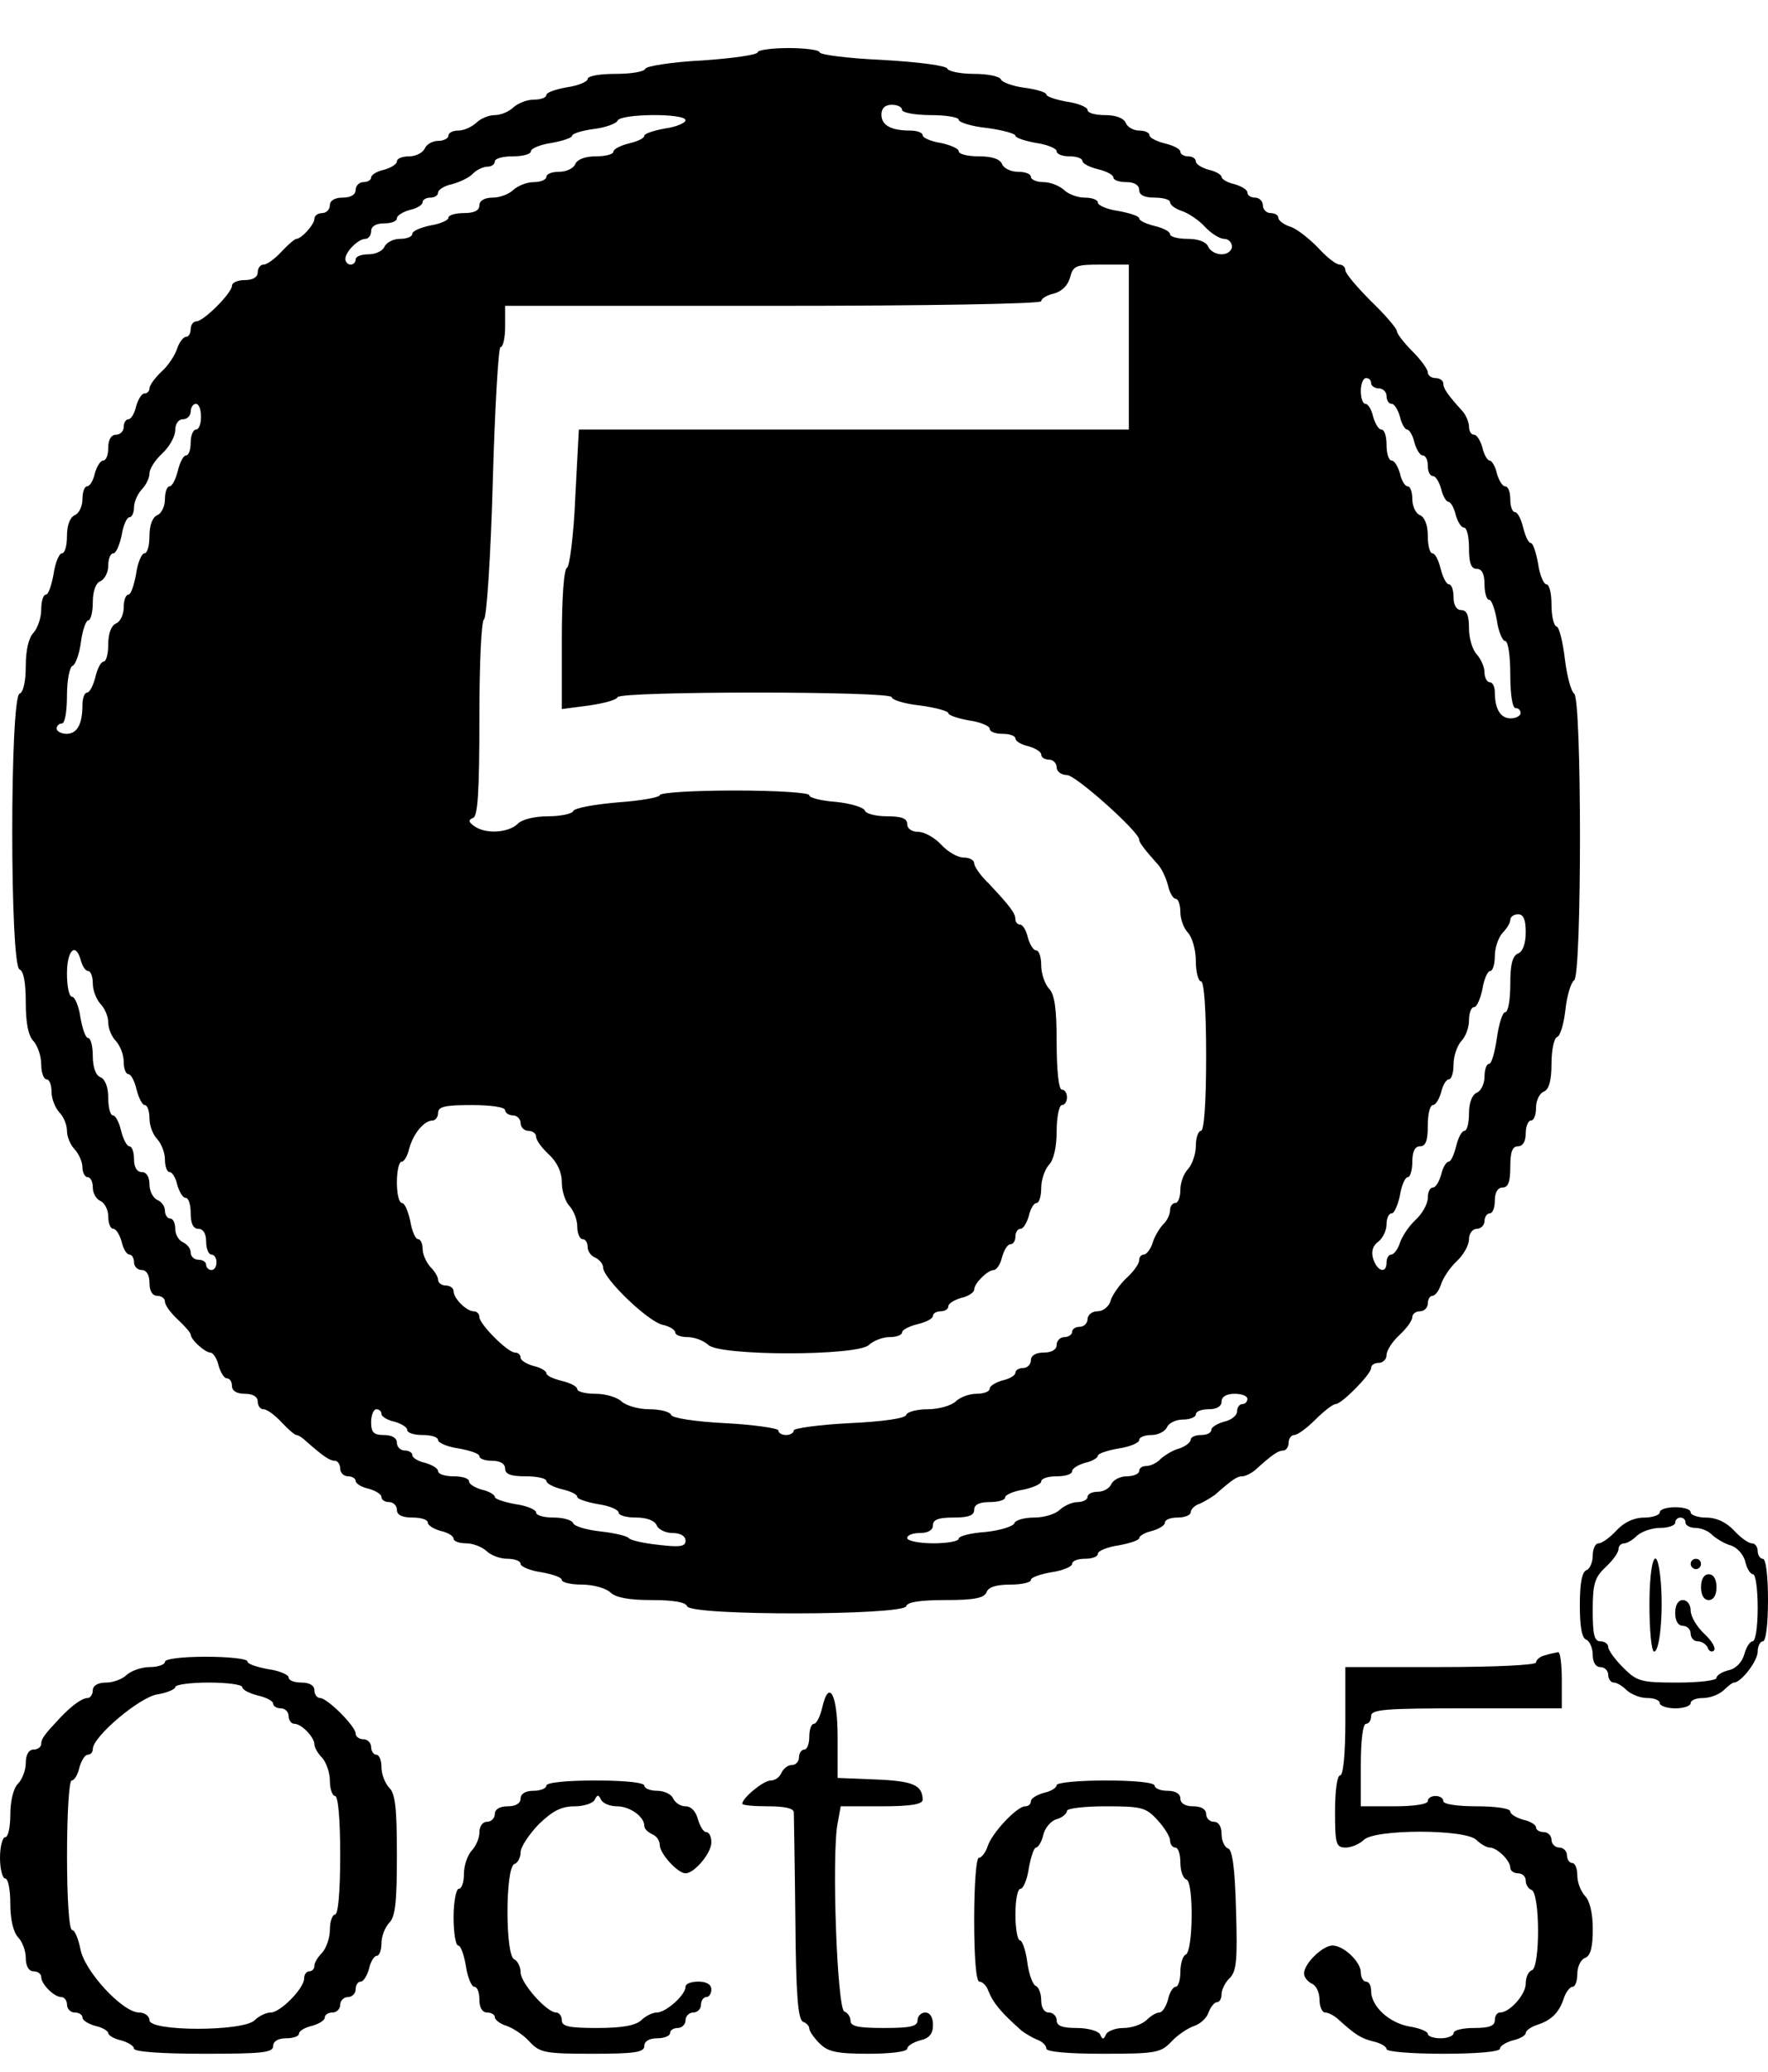
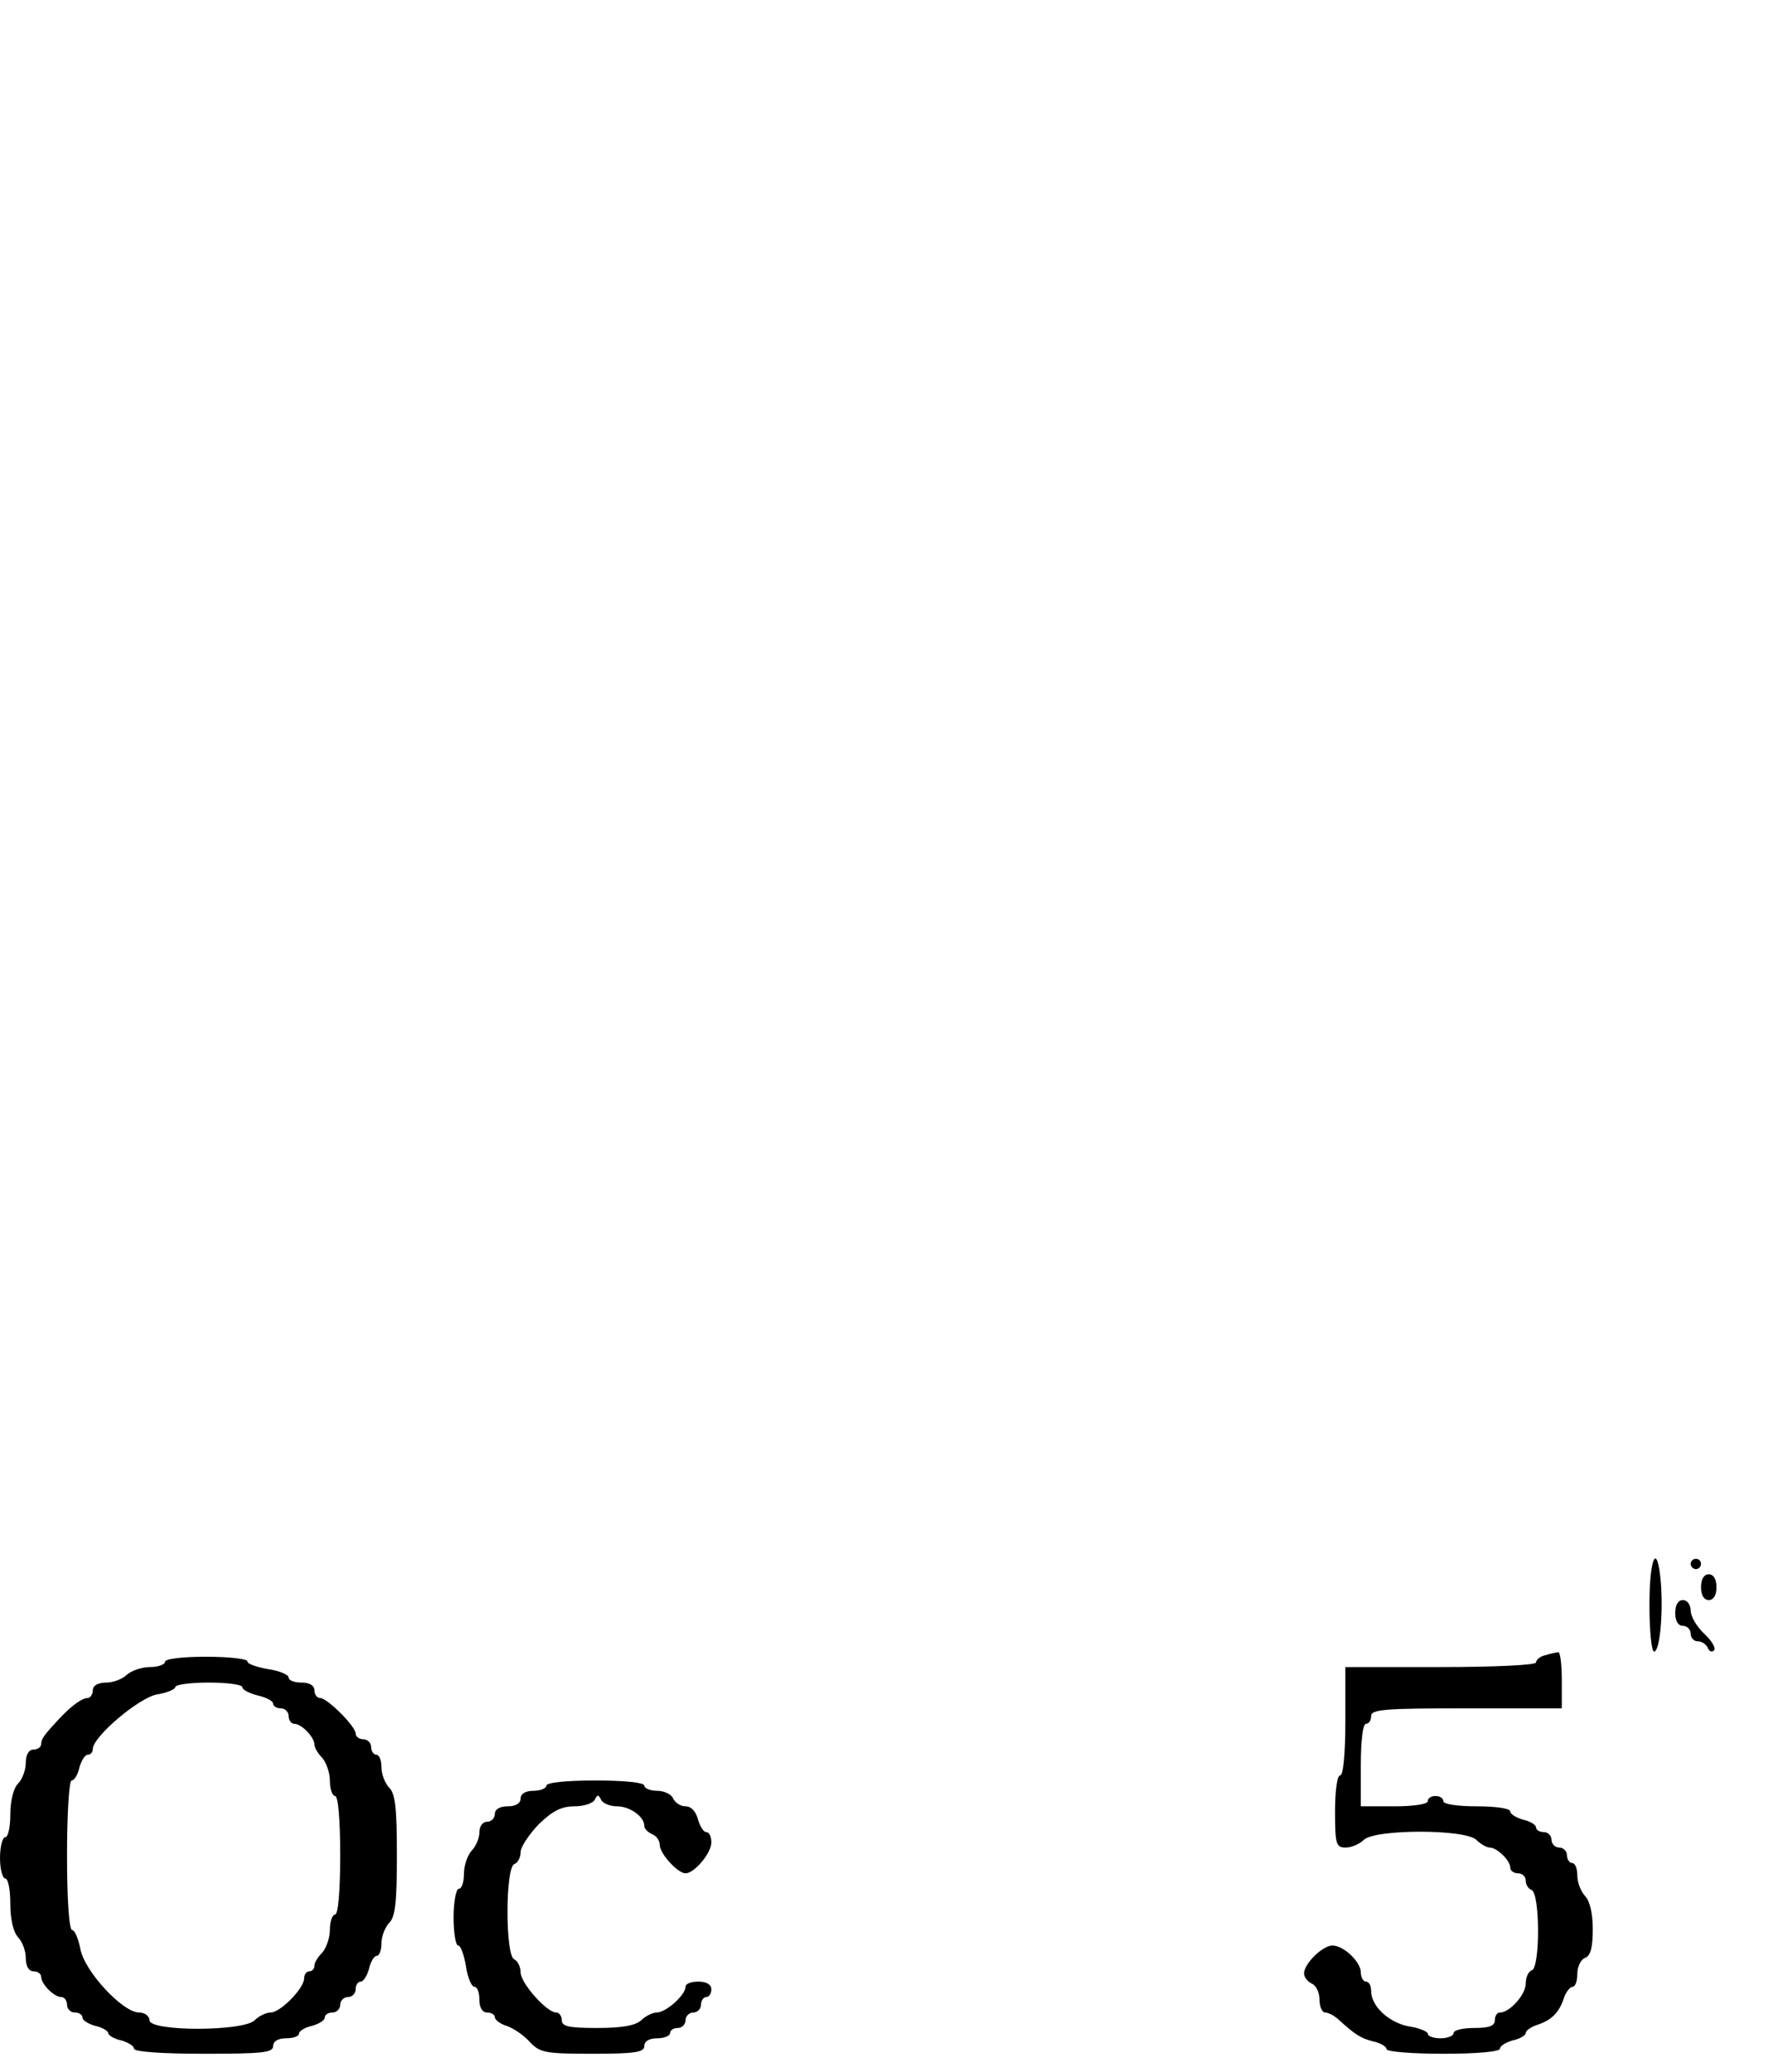
<svg xmlns="http://www.w3.org/2000/svg" width="35" height="41" viewBox="0 0 35 41" fill="none">
-   <path d="M15 1.033C15 1.084 14.51 1.155 13.908 1.196C13.296 1.227 12.796 1.309 12.775 1.36C12.755 1.421 12.49 1.462 12.184 1.462C11.877 1.462 11.633 1.502 11.633 1.564C11.633 1.615 11.449 1.696 11.224 1.727C11 1.768 10.816 1.829 10.816 1.88C10.816 1.931 10.704 1.972 10.571 1.972C10.428 1.972 10.255 2.043 10.163 2.125C10.082 2.206 9.918 2.278 9.796 2.278C9.673 2.278 9.51 2.349 9.428 2.431C9.337 2.513 9.184 2.584 9.071 2.584C8.969 2.584 8.877 2.625 8.877 2.686C8.877 2.737 8.786 2.788 8.673 2.788C8.561 2.788 8.439 2.86 8.408 2.941C8.367 3.023 8.235 3.094 8.102 3.094C7.969 3.094 7.857 3.135 7.857 3.196C7.857 3.247 7.745 3.319 7.602 3.36C7.459 3.39 7.347 3.462 7.347 3.513C7.347 3.564 7.275 3.604 7.194 3.604C7.112 3.604 7.041 3.676 7.041 3.757C7.041 3.849 6.949 3.911 6.786 3.911C6.622 3.911 6.53 3.972 6.53 4.064C6.53 4.145 6.459 4.217 6.377 4.217C6.296 4.217 6.224 4.268 6.224 4.329C6.224 4.441 5.969 4.727 5.867 4.727C5.837 4.727 5.704 4.839 5.571 4.982C5.439 5.125 5.286 5.237 5.214 5.237C5.153 5.237 5.102 5.309 5.102 5.39C5.102 5.482 5.01 5.543 4.847 5.543C4.704 5.543 4.592 5.594 4.592 5.655C4.592 5.798 4.03 6.36 3.888 6.36C3.826 6.36 3.775 6.431 3.775 6.513C3.775 6.594 3.735 6.666 3.684 6.666C3.632 6.666 3.551 6.768 3.51 6.89C3.469 7.023 3.337 7.227 3.204 7.349C3.071 7.472 2.959 7.625 2.959 7.686C2.959 7.737 2.918 7.788 2.857 7.788C2.806 7.788 2.735 7.9 2.694 8.043C2.663 8.186 2.592 8.298 2.541 8.298C2.49 8.298 2.449 8.37 2.449 8.451C2.449 8.533 2.377 8.604 2.296 8.604C2.204 8.604 2.143 8.696 2.143 8.86C2.143 9.002 2.102 9.115 2.041 9.115C1.99 9.115 1.918 9.227 1.877 9.37C1.847 9.513 1.775 9.625 1.724 9.625C1.673 9.625 1.632 9.737 1.632 9.88C1.632 10.023 1.561 10.166 1.479 10.196C1.388 10.237 1.326 10.39 1.326 10.604C1.326 10.798 1.286 10.951 1.224 10.951C1.173 10.951 1.092 11.135 1.061 11.36C1.02 11.584 0.959 11.768 0.908 11.768C0.857 11.768 0.816 11.9 0.816 12.064C0.816 12.227 0.745 12.431 0.663 12.523C0.571 12.615 0.51 12.86 0.51 13.176C0.51 13.492 0.459 13.707 0.388 13.727C0.194 13.798 0.194 19.125 0.388 19.186C0.469 19.217 0.51 19.451 0.51 19.849C0.51 20.247 0.561 20.502 0.663 20.604C0.745 20.696 0.816 20.9 0.816 21.064C0.816 21.227 0.867 21.36 0.918 21.36C0.979 21.36 1.02 21.472 1.02 21.604C1.02 21.747 1.092 21.921 1.173 22.013C1.255 22.094 1.326 22.258 1.326 22.38C1.326 22.502 1.398 22.666 1.479 22.747C1.561 22.839 1.632 22.992 1.632 23.104C1.632 23.206 1.684 23.298 1.735 23.298C1.796 23.298 1.837 23.39 1.837 23.502C1.837 23.615 1.908 23.737 1.99 23.768C2.071 23.808 2.143 23.941 2.143 24.074C2.143 24.206 2.184 24.319 2.245 24.319C2.296 24.319 2.367 24.431 2.408 24.574C2.439 24.717 2.51 24.829 2.561 24.829C2.612 24.829 2.653 24.9 2.653 24.982C2.653 25.064 2.724 25.135 2.806 25.135C2.898 25.135 2.959 25.227 2.959 25.39C2.959 25.553 3.02 25.645 3.112 25.645C3.194 25.645 3.265 25.696 3.265 25.758C3.265 25.829 3.377 25.982 3.52 26.115C3.663 26.247 3.775 26.38 3.775 26.41C3.775 26.513 4.061 26.768 4.163 26.768C4.214 26.768 4.296 26.88 4.326 27.023C4.367 27.166 4.439 27.278 4.49 27.278C4.551 27.278 4.592 27.349 4.592 27.431C4.592 27.523 4.684 27.584 4.847 27.584C5.01 27.584 5.102 27.645 5.102 27.737C5.102 27.819 5.153 27.89 5.214 27.89C5.286 27.89 5.439 28.002 5.571 28.145C5.704 28.288 5.837 28.4 5.867 28.4C5.908 28.4 6 28.462 6.071 28.533C6.408 28.829 6.53 28.91 6.632 28.91C6.684 28.91 6.735 28.982 6.735 29.064C6.735 29.145 6.806 29.217 6.888 29.217C6.969 29.217 7.041 29.258 7.041 29.308C7.041 29.36 7.153 29.431 7.296 29.462C7.439 29.502 7.551 29.574 7.551 29.625C7.551 29.686 7.622 29.727 7.704 29.727C7.786 29.727 7.857 29.798 7.857 29.88C7.857 29.982 7.959 30.033 8.163 30.033C8.337 30.033 8.469 30.074 8.469 30.135C8.469 30.186 8.581 30.258 8.724 30.298C8.867 30.329 8.979 30.4 8.979 30.451C8.979 30.502 9.092 30.543 9.224 30.543C9.367 30.543 9.541 30.615 9.632 30.696C9.714 30.778 9.898 30.849 10.041 30.849C10.184 30.849 10.306 30.89 10.306 30.951C10.306 31.002 10.49 31.084 10.714 31.115C10.939 31.155 11.122 31.217 11.122 31.268C11.122 31.319 11.306 31.36 11.52 31.36C11.745 31.36 11.99 31.431 12.082 31.513C12.184 31.615 12.439 31.666 12.888 31.666C13.326 31.666 13.571 31.706 13.602 31.788C13.663 31.982 17.877 31.972 17.939 31.788C17.959 31.706 18.214 31.666 18.724 31.666C19.296 31.666 19.479 31.625 19.53 31.513C19.561 31.41 19.724 31.36 20 31.36C20.224 31.36 20.408 31.319 20.408 31.268C20.408 31.217 20.592 31.155 20.816 31.115C21.041 31.084 21.224 31.002 21.224 30.951C21.224 30.89 21.337 30.849 21.479 30.849C21.622 30.849 21.735 30.808 21.735 30.747C21.735 30.696 21.918 30.615 22.143 30.584C22.367 30.543 22.551 30.482 22.551 30.441C22.551 30.4 22.663 30.329 22.806 30.298C22.949 30.258 23.061 30.186 23.061 30.135C23.061 30.074 23.173 30.033 23.316 30.033C23.459 30.033 23.571 29.982 23.571 29.931C23.571 29.87 23.653 29.788 23.755 29.758C23.847 29.717 23.979 29.635 24.051 29.584C24.398 29.278 24.49 29.217 24.592 29.217C24.653 29.217 24.775 29.155 24.847 29.094C25.183 28.788 25.306 28.706 25.408 28.706C25.459 28.706 25.51 28.635 25.51 28.553C25.51 28.472 25.561 28.4 25.622 28.4C25.683 28.4 25.867 28.268 26.041 28.094C26.204 27.931 26.388 27.788 26.439 27.788C26.561 27.788 27.143 27.196 27.143 27.074C27.143 27.013 27.214 26.972 27.296 26.972C27.377 26.972 27.449 26.9 27.449 26.819C27.449 26.727 27.561 26.553 27.704 26.421C27.847 26.288 27.959 26.135 27.959 26.064C27.959 26.002 28.03 25.951 28.112 25.951C28.194 25.951 28.265 25.88 28.265 25.798C28.265 25.717 28.306 25.645 28.357 25.645C28.408 25.645 28.49 25.543 28.53 25.41C28.571 25.288 28.704 25.084 28.837 24.962C28.969 24.839 29.081 24.645 29.081 24.523C29.081 24.41 29.153 24.319 29.235 24.319C29.316 24.319 29.388 24.247 29.388 24.166C29.388 24.084 29.439 24.013 29.49 24.013C29.551 24.013 29.592 23.9 29.592 23.758C29.592 23.594 29.653 23.502 29.745 23.502C29.857 23.502 29.898 23.39 29.898 23.094C29.898 22.798 29.939 22.686 30.051 22.686C30.143 22.686 30.204 22.594 30.204 22.431C30.204 22.288 30.255 22.176 30.306 22.176C30.367 22.176 30.408 22.064 30.408 21.921C30.408 21.778 30.479 21.635 30.561 21.604C30.663 21.564 30.714 21.39 30.714 21.053C30.714 20.778 30.765 20.543 30.826 20.523C30.888 20.502 30.959 20.258 30.99 19.982C31.02 19.696 31.102 19.441 31.163 19.4C31.316 19.298 31.316 13.829 31.163 13.727C31.102 13.686 31.02 13.38 30.979 13.043C30.939 12.707 30.867 12.411 30.816 12.4C30.755 12.38 30.714 12.186 30.714 11.962C30.714 11.747 30.673 11.564 30.612 11.564C30.561 11.564 30.479 11.38 30.449 11.155C30.408 10.931 30.347 10.747 30.306 10.747C30.255 10.747 30.194 10.604 30.153 10.441C30.112 10.268 30.041 10.135 29.99 10.135C29.939 10.135 29.898 10.023 29.898 9.88C29.898 9.737 29.857 9.625 29.796 9.625C29.745 9.625 29.673 9.513 29.633 9.37C29.602 9.227 29.53 9.115 29.49 9.115C29.449 9.115 29.377 9.002 29.347 8.86C29.306 8.717 29.235 8.604 29.183 8.604C29.122 8.604 29.081 8.533 29.081 8.441C29.081 8.36 29.02 8.217 28.959 8.145C28.653 7.809 28.571 7.686 28.571 7.584C28.571 7.533 28.5 7.482 28.418 7.482C28.337 7.482 28.265 7.431 28.265 7.37C28.265 7.309 28.133 7.125 27.959 6.951C27.796 6.788 27.653 6.604 27.653 6.553C27.653 6.502 27.428 6.237 27.143 5.962C26.867 5.686 26.633 5.411 26.633 5.349C26.633 5.288 26.581 5.237 26.52 5.237C26.449 5.237 26.255 5.084 26.081 4.89C25.898 4.706 25.653 4.513 25.53 4.482C25.408 4.441 25.306 4.36 25.306 4.309C25.306 4.257 25.235 4.217 25.153 4.217C25.071 4.217 25 4.145 25 4.064C25 3.982 24.928 3.911 24.847 3.911C24.765 3.911 24.694 3.87 24.694 3.809C24.694 3.757 24.581 3.686 24.439 3.645C24.296 3.615 24.183 3.543 24.183 3.502C24.183 3.462 24.071 3.39 23.928 3.36C23.785 3.319 23.673 3.247 23.673 3.196C23.673 3.135 23.602 3.094 23.52 3.094C23.439 3.094 23.367 3.053 23.367 3.002C23.367 2.951 23.235 2.88 23.061 2.839C22.898 2.798 22.755 2.727 22.755 2.676C22.755 2.625 22.663 2.584 22.551 2.584C22.439 2.584 22.316 2.513 22.285 2.431C22.245 2.339 22.092 2.278 21.877 2.278C21.683 2.278 21.53 2.237 21.53 2.176C21.53 2.125 21.347 2.043 21.122 2.013C20.898 1.972 20.714 1.911 20.714 1.87C20.714 1.829 20.52 1.768 20.285 1.737C20.041 1.706 19.837 1.625 19.816 1.574C19.796 1.513 19.561 1.462 19.285 1.462C19.01 1.462 18.775 1.411 18.755 1.36C18.735 1.298 18.183 1.227 17.469 1.186C16.785 1.155 16.224 1.084 16.224 1.033C16.224 0.992 15.949 0.951 15.612 0.951C15.275 0.951 15 0.992 15 1.033ZM17.857 2.176C17.857 2.227 18.112 2.278 18.418 2.278C18.724 2.278 18.979 2.319 18.979 2.37C18.979 2.421 19.235 2.502 19.541 2.533C19.847 2.574 20.102 2.645 20.102 2.686C20.102 2.727 20.285 2.788 20.51 2.829C20.735 2.86 20.918 2.941 20.918 2.992C20.918 3.053 21.03 3.094 21.173 3.094C21.316 3.094 21.428 3.135 21.428 3.186C21.428 3.237 21.571 3.309 21.735 3.349C21.908 3.39 22.041 3.462 22.041 3.513C22.041 3.564 22.153 3.604 22.296 3.604C22.459 3.604 22.551 3.666 22.551 3.757C22.551 3.86 22.653 3.911 22.857 3.911C23.03 3.911 23.163 3.951 23.163 4.002C23.163 4.053 23.265 4.135 23.398 4.176C23.52 4.217 23.724 4.349 23.847 4.482C23.969 4.615 24.143 4.727 24.235 4.727C24.316 4.727 24.388 4.798 24.388 4.88C24.388 4.962 24.296 5.033 24.183 5.033C24.071 5.033 23.949 4.962 23.918 4.88C23.877 4.788 23.724 4.727 23.51 4.727C23.316 4.727 23.163 4.686 23.163 4.635C23.163 4.584 23.03 4.513 22.857 4.472C22.694 4.431 22.551 4.37 22.551 4.319C22.551 4.278 22.367 4.217 22.143 4.176C21.918 4.145 21.735 4.064 21.735 4.013C21.735 3.951 21.612 3.911 21.469 3.911C21.326 3.911 21.143 3.839 21.061 3.757C20.969 3.676 20.796 3.604 20.653 3.604C20.52 3.604 20.408 3.553 20.408 3.502C20.408 3.441 20.296 3.4 20.153 3.4C20.01 3.4 19.867 3.329 19.837 3.247C19.796 3.145 19.633 3.094 19.377 3.094C19.163 3.094 18.979 3.053 18.979 2.992C18.979 2.941 18.816 2.87 18.622 2.829C18.428 2.798 18.265 2.727 18.265 2.676C18.265 2.625 18.153 2.584 18.02 2.584C17.643 2.584 17.449 2.482 17.449 2.268C17.449 2.145 17.52 2.074 17.653 2.074C17.765 2.074 17.857 2.115 17.857 2.176ZM13.571 2.38C13.571 2.431 13.388 2.513 13.163 2.543C12.939 2.584 12.755 2.645 12.755 2.686C12.755 2.737 12.622 2.798 12.449 2.839C12.286 2.88 12.143 2.951 12.143 3.002C12.143 3.053 11.99 3.094 11.796 3.094C11.582 3.094 11.428 3.155 11.388 3.247C11.357 3.329 11.214 3.4 11.071 3.4C10.928 3.4 10.816 3.441 10.816 3.502C10.816 3.553 10.704 3.604 10.571 3.604C10.428 3.604 10.255 3.676 10.163 3.757C10.082 3.839 9.898 3.911 9.755 3.911C9.592 3.911 9.49 3.972 9.49 4.064C9.49 4.166 9.388 4.217 9.184 4.217C9.02 4.217 8.877 4.257 8.877 4.309C8.877 4.36 8.714 4.431 8.52 4.462C8.326 4.502 8.163 4.574 8.163 4.625C8.163 4.686 8.051 4.727 7.918 4.727C7.786 4.727 7.653 4.798 7.612 4.88C7.581 4.962 7.439 5.033 7.296 5.033C7.153 5.033 7.041 5.074 7.041 5.135C7.041 5.186 7 5.237 6.939 5.237C6.888 5.237 6.837 5.186 6.837 5.125C6.837 4.982 7.092 4.727 7.235 4.727C7.296 4.727 7.347 4.655 7.347 4.574C7.347 4.482 7.439 4.421 7.602 4.421C7.745 4.421 7.857 4.38 7.857 4.319C7.857 4.268 7.969 4.196 8.112 4.155C8.255 4.125 8.367 4.053 8.367 4.002C8.367 3.951 8.439 3.911 8.52 3.911C8.602 3.911 8.673 3.87 8.673 3.809C8.673 3.757 8.796 3.676 8.949 3.645C9.102 3.604 9.296 3.513 9.367 3.431C9.439 3.36 9.571 3.298 9.653 3.298C9.735 3.298 9.796 3.247 9.796 3.196C9.796 3.135 9.959 3.094 10.153 3.094C10.347 3.094 10.51 3.053 10.51 2.992C10.51 2.941 10.694 2.86 10.918 2.829C11.143 2.788 11.326 2.727 11.326 2.686C11.326 2.645 11.52 2.584 11.755 2.553C12 2.523 12.204 2.441 12.224 2.39C12.275 2.247 13.571 2.237 13.571 2.38ZM22.347 6.87V8.502H16.908H11.459L11.388 9.849C11.357 10.594 11.275 11.217 11.224 11.237C11.163 11.258 11.122 11.839 11.122 12.655V14.033L11.663 13.962C11.949 13.921 12.214 13.849 12.224 13.798C12.275 13.676 17.653 13.676 17.653 13.798C17.653 13.849 17.908 13.931 18.214 13.962C18.52 14.002 18.775 14.074 18.775 14.115C18.775 14.155 18.959 14.217 19.183 14.258C19.408 14.288 19.592 14.37 19.592 14.421C19.592 14.482 19.704 14.523 19.847 14.523C19.99 14.523 20.102 14.564 20.102 14.615C20.102 14.666 20.214 14.737 20.357 14.768C20.5 14.809 20.612 14.88 20.612 14.931C20.612 14.992 20.683 15.033 20.765 15.033C20.847 15.033 20.918 15.104 20.918 15.186C20.918 15.268 21.01 15.339 21.122 15.339C21.296 15.339 22.551 16.462 22.551 16.615C22.551 16.676 22.663 16.819 22.928 17.115C23 17.196 23.081 17.37 23.122 17.523C23.153 17.666 23.224 17.788 23.275 17.788C23.326 17.788 23.367 17.91 23.367 18.053C23.367 18.196 23.439 18.38 23.52 18.462C23.602 18.553 23.673 18.798 23.673 19.023C23.673 19.237 23.724 19.421 23.775 19.421C23.837 19.421 23.877 19.982 23.877 20.9C23.877 21.819 23.837 22.38 23.775 22.38C23.724 22.38 23.673 22.513 23.673 22.676C23.673 22.839 23.602 23.043 23.52 23.135C23.439 23.217 23.367 23.4 23.367 23.543C23.367 23.686 23.326 23.808 23.265 23.808C23.214 23.808 23.163 23.87 23.163 23.951C23.163 24.033 23.102 24.166 23.02 24.237C22.949 24.319 22.847 24.482 22.816 24.604C22.775 24.727 22.694 24.829 22.643 24.829C22.592 24.829 22.551 24.88 22.551 24.941C22.551 25.013 22.439 25.166 22.306 25.288C22.173 25.41 22.03 25.615 21.99 25.727C21.959 25.86 21.837 25.951 21.724 25.951C21.622 25.951 21.53 26.023 21.53 26.104C21.53 26.186 21.459 26.258 21.377 26.258C21.296 26.258 21.224 26.298 21.224 26.36C21.224 26.41 21.153 26.462 21.071 26.462C20.99 26.462 20.918 26.533 20.918 26.615C20.918 26.706 20.826 26.768 20.663 26.768C20.5 26.768 20.408 26.829 20.408 26.921C20.408 27.002 20.337 27.074 20.255 27.074C20.173 27.074 20.102 27.115 20.102 27.166C20.102 27.217 19.99 27.288 19.847 27.319C19.704 27.36 19.592 27.431 19.592 27.482C19.592 27.543 19.469 27.584 19.326 27.584C19.183 27.584 19 27.655 18.918 27.737C18.826 27.819 18.581 27.89 18.367 27.89C18.153 27.89 17.959 27.941 17.939 28.002C17.918 28.074 17.459 28.135 16.806 28.166C16.204 28.196 15.714 28.268 15.714 28.308C15.714 28.36 15.643 28.4 15.561 28.4C15.479 28.4 15.408 28.36 15.408 28.308C15.408 28.268 14.939 28.196 14.367 28.166C13.755 28.135 13.306 28.064 13.286 28.002C13.265 27.941 13.071 27.89 12.857 27.89C12.643 27.89 12.398 27.819 12.306 27.737C12.224 27.655 11.99 27.584 11.796 27.584C11.592 27.584 11.428 27.543 11.428 27.492C11.428 27.441 11.296 27.37 11.122 27.329C10.959 27.288 10.816 27.227 10.816 27.176C10.816 27.135 10.704 27.064 10.561 27.033C10.418 26.992 10.306 26.921 10.306 26.87C10.306 26.808 10.255 26.768 10.194 26.768C10.051 26.768 9.49 26.206 9.49 26.064C9.49 26.002 9.439 25.951 9.377 25.951C9.235 25.951 8.979 25.696 8.979 25.553C8.979 25.492 8.908 25.441 8.826 25.441C8.745 25.441 8.673 25.39 8.673 25.329C8.673 25.268 8.602 25.155 8.52 25.074C8.439 24.982 8.367 24.829 8.367 24.717C8.367 24.615 8.326 24.523 8.275 24.523C8.224 24.523 8.153 24.36 8.122 24.166C8.081 23.972 8.01 23.808 7.959 23.808C7.898 23.808 7.857 23.625 7.857 23.4C7.857 23.176 7.898 22.992 7.949 22.992C8 22.992 8.071 22.87 8.102 22.727C8.184 22.431 8.398 22.176 8.561 22.176C8.622 22.176 8.673 22.104 8.673 22.023C8.673 21.9 8.816 21.87 9.337 21.87C9.714 21.87 10 21.91 10 21.972C10 22.023 10.071 22.074 10.153 22.074C10.235 22.074 10.306 22.145 10.306 22.227C10.306 22.308 10.377 22.38 10.459 22.38C10.541 22.38 10.612 22.431 10.612 22.492C10.612 22.564 10.724 22.717 10.867 22.849C11.03 23.002 11.122 23.196 11.122 23.4C11.122 23.574 11.194 23.788 11.275 23.87C11.357 23.962 11.428 24.135 11.428 24.278C11.428 24.41 11.479 24.523 11.53 24.523C11.592 24.523 11.633 24.594 11.633 24.676C11.633 24.768 11.704 24.86 11.786 24.89C11.867 24.931 11.939 25.013 11.939 25.084C11.939 25.298 12.816 26.145 13.112 26.217C13.255 26.247 13.367 26.319 13.367 26.37C13.367 26.421 13.479 26.462 13.612 26.462C13.755 26.462 13.928 26.533 14.02 26.615C14.235 26.839 16.99 26.839 17.204 26.615C17.296 26.533 17.469 26.462 17.612 26.462C17.745 26.462 17.857 26.421 17.857 26.37C17.857 26.319 18 26.247 18.163 26.206C18.337 26.166 18.469 26.094 18.469 26.043C18.469 25.992 18.541 25.951 18.622 25.951C18.704 25.951 18.775 25.91 18.775 25.849C18.775 25.798 18.888 25.727 19.03 25.686C19.173 25.655 19.285 25.574 19.285 25.523C19.285 25.4 19.551 25.135 19.673 25.135C19.724 25.135 19.806 25.023 19.837 24.88C19.877 24.737 19.949 24.625 20 24.625C20.061 24.625 20.102 24.553 20.102 24.472C20.102 24.39 20.143 24.319 20.204 24.319C20.255 24.319 20.326 24.206 20.367 24.064C20.398 23.921 20.469 23.808 20.52 23.808C20.571 23.808 20.612 23.676 20.612 23.513C20.612 23.349 20.683 23.145 20.765 23.053C20.857 22.962 20.918 22.706 20.918 22.39C20.918 22.104 20.969 21.87 21.02 21.87C21.081 21.87 21.122 21.798 21.122 21.717C21.122 21.635 21.081 21.564 21.02 21.564C20.959 21.564 20.918 21.186 20.918 20.635C20.918 19.951 20.877 19.676 20.765 19.564C20.683 19.472 20.612 19.268 20.612 19.104C20.612 18.941 20.571 18.808 20.51 18.808C20.459 18.808 20.388 18.696 20.347 18.553C20.316 18.41 20.245 18.298 20.194 18.298C20.143 18.298 20.102 18.247 20.102 18.196C20.102 18.074 20 17.941 19.571 17.482C19.408 17.329 19.285 17.145 19.285 17.084C19.285 17.023 19.194 16.972 19.081 16.972C18.959 16.972 18.765 16.86 18.633 16.717C18.5 16.574 18.296 16.462 18.173 16.462C18.051 16.462 17.959 16.4 17.959 16.308C17.959 16.196 17.847 16.155 17.561 16.155C17.337 16.155 17.143 16.104 17.122 16.043C17.102 15.982 16.847 15.9 16.551 15.87C16.255 15.849 16.02 15.788 16.02 15.737C16.02 15.686 15.357 15.645 14.541 15.645C13.724 15.645 13.061 15.686 13.061 15.737C13.061 15.778 12.684 15.849 12.224 15.88C11.755 15.921 11.367 15.992 11.347 16.053C11.326 16.104 11.102 16.155 10.847 16.155C10.582 16.155 10.326 16.217 10.245 16.308C10.061 16.482 9.612 16.513 9.388 16.349C9.275 16.268 9.265 16.227 9.367 16.186C9.459 16.155 9.49 15.655 9.49 14.217C9.49 13.125 9.53 12.278 9.581 12.258C9.632 12.237 9.714 11.033 9.755 9.543C9.796 8.074 9.867 6.87 9.908 6.87C9.959 6.87 10 6.686 10 6.462V6.053H15.306C18.347 6.053 20.612 6.013 20.612 5.962C20.612 5.911 20.724 5.839 20.867 5.809C21.02 5.768 21.143 5.645 21.183 5.492C21.245 5.257 21.296 5.237 21.796 5.237H22.347V6.87ZM27.143 7.584C27.143 7.635 27.214 7.686 27.296 7.686C27.377 7.686 27.449 7.757 27.449 7.839C27.449 7.921 27.49 7.992 27.551 7.992C27.602 7.992 27.673 8.104 27.714 8.247C27.745 8.39 27.816 8.502 27.857 8.502C27.898 8.502 27.969 8.615 28 8.757C28.041 8.9 28.112 9.013 28.163 9.013C28.224 9.013 28.265 9.104 28.265 9.217C28.265 9.329 28.306 9.421 28.367 9.421C28.418 9.421 28.49 9.533 28.53 9.676C28.561 9.819 28.633 9.931 28.673 9.931C28.714 9.931 28.785 10.043 28.816 10.186C28.857 10.329 28.928 10.441 28.979 10.441C29.041 10.441 29.081 10.625 29.081 10.849C29.081 11.145 29.122 11.258 29.235 11.258C29.337 11.258 29.388 11.36 29.388 11.564C29.388 11.727 29.428 11.87 29.479 11.87C29.53 11.87 29.592 12.053 29.633 12.278C29.663 12.502 29.745 12.686 29.796 12.686C29.857 12.686 29.898 12.982 29.898 13.349C29.898 13.727 29.939 14.013 30 14.013C30.061 14.013 30.102 14.053 30.102 14.115C30.102 14.166 30.01 14.217 29.908 14.217C29.704 14.217 29.592 14.033 29.592 13.696C29.592 13.594 29.551 13.502 29.49 13.502C29.439 13.502 29.388 13.411 29.388 13.309C29.388 13.196 29.316 13.043 29.235 12.951C29.153 12.87 29.081 12.635 29.081 12.441C29.081 12.186 29.041 12.074 28.928 12.074C28.837 12.074 28.775 11.982 28.775 11.819C28.775 11.676 28.735 11.564 28.683 11.564C28.633 11.564 28.561 11.421 28.52 11.258C28.479 11.084 28.408 10.951 28.357 10.951C28.306 10.951 28.265 10.798 28.265 10.604C28.265 10.39 28.204 10.237 28.112 10.196C28.03 10.166 27.959 10.023 27.959 9.88C27.959 9.737 27.918 9.625 27.867 9.625C27.816 9.625 27.745 9.513 27.714 9.37C27.673 9.227 27.602 9.115 27.551 9.115C27.49 9.115 27.449 8.972 27.449 8.809C27.449 8.635 27.408 8.502 27.347 8.502C27.296 8.502 27.224 8.39 27.183 8.247C27.153 8.104 27.081 7.992 27.03 7.992C26.979 7.992 26.939 7.88 26.939 7.737C26.939 7.594 26.99 7.482 27.041 7.482C27.102 7.482 27.143 7.523 27.143 7.584ZM3.979 8.247C3.979 8.39 3.939 8.502 3.877 8.502C3.826 8.502 3.775 8.615 3.775 8.757C3.775 8.9 3.735 9.013 3.684 9.013C3.632 9.013 3.561 9.145 3.52 9.319C3.479 9.482 3.408 9.625 3.357 9.625C3.306 9.625 3.265 9.737 3.265 9.88C3.265 10.023 3.194 10.166 3.112 10.196C3.02 10.237 2.959 10.39 2.959 10.604C2.959 10.798 2.918 10.951 2.857 10.951C2.806 10.951 2.724 11.135 2.694 11.36C2.653 11.584 2.592 11.768 2.541 11.768C2.49 11.768 2.449 11.88 2.449 12.023C2.449 12.166 2.377 12.309 2.296 12.339C2.204 12.38 2.143 12.533 2.143 12.747C2.143 12.941 2.102 13.094 2.051 13.094C2 13.094 1.928 13.227 1.888 13.4C1.847 13.564 1.775 13.707 1.724 13.707C1.673 13.707 1.632 13.819 1.632 13.951C1.632 14.329 1.53 14.523 1.316 14.523C1.214 14.523 1.122 14.472 1.122 14.421C1.122 14.36 1.173 14.319 1.224 14.319C1.286 14.319 1.326 14.074 1.326 13.768C1.326 13.462 1.377 13.196 1.439 13.176C1.49 13.155 1.571 12.951 1.602 12.707C1.632 12.472 1.704 12.278 1.745 12.278C1.796 12.278 1.837 12.115 1.837 11.921C1.837 11.696 1.898 11.533 1.99 11.502C2.071 11.462 2.143 11.329 2.143 11.196C2.143 11.064 2.184 10.951 2.245 10.951C2.296 10.951 2.367 10.788 2.408 10.594C2.439 10.4 2.51 10.237 2.561 10.237C2.612 10.237 2.653 10.145 2.653 10.043C2.653 9.931 2.724 9.778 2.806 9.686C2.888 9.604 2.959 9.462 2.959 9.37C2.959 9.278 3.071 9.104 3.214 8.972C3.357 8.839 3.469 8.635 3.469 8.513C3.469 8.39 3.53 8.298 3.622 8.298C3.704 8.298 3.775 8.227 3.775 8.145C3.775 8.064 3.826 7.992 3.877 7.992C3.939 7.992 3.979 8.104 3.979 8.247ZM30.204 18.451C30.204 18.676 30.143 18.839 30.051 18.87C29.939 18.921 29.898 19.084 29.898 19.482C29.898 19.788 29.857 20.033 29.796 20.033C29.745 20.033 29.673 20.258 29.633 20.543C29.592 20.819 29.53 21.053 29.479 21.053C29.428 21.053 29.388 21.166 29.388 21.308C29.388 21.451 29.316 21.594 29.235 21.625C29.143 21.666 29.081 21.819 29.081 22.033C29.081 22.227 29.041 22.38 28.99 22.38C28.939 22.38 28.867 22.513 28.826 22.686C28.785 22.849 28.724 22.992 28.673 22.992C28.633 22.992 28.561 23.104 28.53 23.247C28.49 23.39 28.418 23.502 28.367 23.502C28.306 23.502 28.265 23.594 28.265 23.706C28.265 23.829 28.153 24.023 28.02 24.145C27.888 24.268 27.755 24.472 27.714 24.594C27.673 24.727 27.592 24.829 27.541 24.829C27.49 24.829 27.449 24.9 27.449 24.982C27.449 25.217 27.265 25.166 27.183 24.91C27.143 24.768 27.173 24.655 27.285 24.574C27.377 24.502 27.449 24.349 27.449 24.227C27.449 24.115 27.49 24.013 27.551 24.013C27.602 24.013 27.673 23.849 27.714 23.655C27.745 23.462 27.816 23.298 27.867 23.298C27.918 23.298 27.959 23.155 27.959 22.992C27.959 22.788 28.01 22.686 28.112 22.686C28.224 22.686 28.265 22.574 28.265 22.278C28.265 22.053 28.306 21.87 28.367 21.87C28.418 21.87 28.49 21.758 28.53 21.615C28.561 21.472 28.633 21.36 28.683 21.36C28.735 21.36 28.775 21.227 28.775 21.064C28.775 20.9 28.847 20.696 28.928 20.604C29.01 20.523 29.081 20.339 29.081 20.196C29.081 20.053 29.122 19.931 29.183 19.931C29.235 19.931 29.306 19.768 29.347 19.574C29.377 19.38 29.449 19.217 29.5 19.217C29.551 19.217 29.592 19.084 29.592 18.921C29.592 18.758 29.663 18.553 29.745 18.462C29.826 18.38 29.898 18.268 29.898 18.206C29.898 18.145 29.969 18.094 30.051 18.094C30.163 18.094 30.204 18.206 30.204 18.451ZM1.602 19.013C1.632 19.125 1.694 19.217 1.745 19.217C1.796 19.217 1.837 19.329 1.837 19.462C1.837 19.604 1.908 19.778 1.99 19.87C2.071 19.951 2.143 20.115 2.143 20.237C2.143 20.36 2.214 20.523 2.296 20.604C2.377 20.696 2.449 20.87 2.449 21.013C2.449 21.145 2.49 21.258 2.541 21.258C2.592 21.258 2.663 21.39 2.704 21.564C2.745 21.727 2.816 21.87 2.867 21.87C2.918 21.87 2.959 21.992 2.959 22.135C2.959 22.278 3.03 22.462 3.112 22.543C3.194 22.635 3.265 22.808 3.265 22.951C3.265 23.084 3.306 23.196 3.357 23.196C3.408 23.196 3.479 23.308 3.51 23.451C3.551 23.594 3.622 23.706 3.673 23.706C3.735 23.706 3.775 23.839 3.775 24.013C3.775 24.217 3.826 24.319 3.928 24.319C4.02 24.319 4.081 24.41 4.081 24.574C4.081 24.717 4.132 24.829 4.184 24.829C4.245 24.829 4.286 24.9 4.286 24.982C4.286 25.064 4.245 25.135 4.184 25.135C4.132 25.135 4.081 25.084 4.081 25.033C4.081 24.972 4.01 24.931 3.928 24.931C3.847 24.931 3.775 24.87 3.775 24.788C3.775 24.706 3.704 24.625 3.622 24.584C3.541 24.553 3.469 24.431 3.469 24.319C3.469 24.206 3.428 24.115 3.367 24.115C3.316 24.115 3.265 24.043 3.265 23.962C3.265 23.87 3.194 23.778 3.112 23.747C3.03 23.706 2.959 23.574 2.959 23.441C2.959 23.288 2.898 23.196 2.806 23.196C2.714 23.196 2.653 23.104 2.653 22.941C2.653 22.798 2.612 22.686 2.561 22.686C2.51 22.686 2.439 22.543 2.398 22.38C2.357 22.206 2.286 22.074 2.235 22.074C2.184 22.074 2.143 21.921 2.143 21.727C2.143 21.513 2.081 21.36 1.99 21.319C1.898 21.288 1.837 21.125 1.837 20.9C1.837 20.706 1.796 20.543 1.745 20.543C1.694 20.543 1.632 20.36 1.592 20.135C1.561 19.91 1.479 19.727 1.428 19.727C1.367 19.727 1.326 19.523 1.326 19.268C1.326 18.798 1.5 18.635 1.602 19.013ZM24.694 27.686C24.694 27.737 24.653 27.788 24.592 27.788C24.541 27.788 24.49 27.849 24.49 27.931C24.49 28.013 24.377 28.104 24.235 28.135C24.092 28.176 23.979 28.247 23.979 28.298C23.979 28.36 23.888 28.4 23.775 28.4C23.663 28.4 23.571 28.441 23.571 28.492C23.571 28.543 23.469 28.625 23.347 28.666C23.224 28.696 23.061 28.798 22.979 28.87C22.908 28.951 22.775 29.013 22.694 29.013C22.612 29.013 22.551 29.053 22.551 29.115C22.551 29.166 22.439 29.217 22.306 29.217C22.173 29.217 22.041 29.288 22 29.37C21.969 29.451 21.847 29.523 21.735 29.523C21.622 29.523 21.53 29.564 21.53 29.625C21.53 29.676 21.439 29.727 21.337 29.727C21.224 29.727 21.071 29.798 20.979 29.88C20.898 29.962 20.673 30.033 20.479 30.033C20.275 30.033 20.102 30.084 20.081 30.145C20.061 30.206 19.806 30.288 19.51 30.319C19.214 30.339 18.979 30.4 18.979 30.451C18.979 30.502 18.755 30.543 18.469 30.543C18.194 30.543 17.959 30.492 17.959 30.441C17.959 30.38 18.071 30.339 18.214 30.339C18.377 30.339 18.469 30.278 18.469 30.186C18.469 30.074 18.581 30.033 18.877 30.033C19.173 30.033 19.285 29.992 19.285 29.88C19.285 29.778 19.388 29.727 19.592 29.727C19.765 29.727 19.898 29.686 19.898 29.635C19.898 29.584 20.061 29.513 20.255 29.482C20.449 29.441 20.612 29.37 20.612 29.319C20.612 29.258 20.755 29.217 20.918 29.217C21.092 29.217 21.224 29.176 21.224 29.115C21.224 29.064 21.337 28.992 21.479 28.951C21.622 28.921 21.735 28.849 21.735 28.808C21.735 28.768 21.918 28.706 22.143 28.666C22.367 28.635 22.551 28.553 22.551 28.502C22.551 28.441 22.663 28.4 22.796 28.4C22.928 28.4 23.061 28.329 23.102 28.247C23.133 28.166 23.275 28.094 23.418 28.094C23.561 28.094 23.673 28.043 23.673 27.992C23.673 27.931 23.785 27.89 23.928 27.89C24.092 27.89 24.183 27.829 24.183 27.737C24.183 27.645 24.275 27.584 24.439 27.584C24.581 27.584 24.694 27.625 24.694 27.686ZM7.551 27.982C7.551 28.033 7.663 28.104 7.806 28.135C7.949 28.176 8.061 28.247 8.061 28.298C8.061 28.36 8.204 28.4 8.367 28.4C8.541 28.4 8.673 28.441 8.673 28.502C8.673 28.553 8.857 28.635 9.081 28.666C9.306 28.706 9.49 28.768 9.49 28.819C9.49 28.87 9.602 28.91 9.745 28.91C9.908 28.91 10 28.972 10 29.064C10 29.176 10.112 29.217 10.408 29.217C10.633 29.217 10.816 29.258 10.816 29.308C10.816 29.36 10.959 29.431 11.122 29.472C11.296 29.513 11.428 29.574 11.428 29.625C11.428 29.666 11.612 29.727 11.837 29.768C12.061 29.798 12.245 29.88 12.245 29.931C12.245 29.992 12.398 30.033 12.592 30.033C12.806 30.033 12.959 30.094 13 30.186C13.03 30.268 13.173 30.339 13.316 30.339C13.469 30.339 13.571 30.4 13.571 30.492C13.571 30.604 13.469 30.625 13.041 30.574C12.745 30.543 12.479 30.482 12.449 30.441C12.418 30.4 12.173 30.339 11.888 30.308C11.612 30.278 11.367 30.206 11.347 30.145C11.326 30.084 11.153 30.033 10.959 30.033C10.765 30.033 10.612 29.992 10.612 29.931C10.612 29.88 10.428 29.798 10.204 29.768C9.979 29.727 9.796 29.666 9.796 29.625C9.796 29.584 9.684 29.513 9.541 29.482C9.398 29.441 9.286 29.37 9.286 29.319C9.286 29.258 9.153 29.217 8.979 29.217C8.816 29.217 8.673 29.176 8.673 29.115C8.673 29.064 8.561 28.992 8.418 28.951C8.275 28.921 8.163 28.849 8.163 28.798C8.163 28.747 8.092 28.706 8.01 28.706C7.928 28.706 7.857 28.635 7.857 28.553C7.857 28.462 7.765 28.4 7.602 28.4C7.398 28.4 7.347 28.349 7.347 28.145C7.347 28.002 7.398 27.89 7.449 27.89C7.51 27.89 7.551 27.931 7.551 27.982Z" fill="black" />
-   <path d="M32.857 29.931C32.857 29.983 32.714 30.034 32.551 30.034C32.347 30.034 32.153 30.125 32 30.289C31.867 30.431 31.714 30.544 31.643 30.544C31.581 30.544 31.53 30.656 31.53 30.789C31.53 30.921 31.469 31.054 31.408 31.074C31.316 31.105 31.275 31.34 31.275 31.768C31.275 32.197 31.316 32.431 31.408 32.452C31.469 32.483 31.53 32.615 31.53 32.748C31.53 32.901 31.592 32.993 31.684 32.993C31.765 32.993 31.837 33.064 31.837 33.146C31.837 33.227 31.888 33.299 31.949 33.299C32.01 33.299 32.122 33.37 32.204 33.452C32.296 33.534 32.469 33.605 32.612 33.605C32.745 33.605 32.857 33.646 32.857 33.707C32.857 33.758 33 33.809 33.163 33.809C33.337 33.809 33.469 33.758 33.469 33.707C33.469 33.646 33.581 33.605 33.714 33.605C33.857 33.605 34.031 33.534 34.122 33.452C34.204 33.37 34.296 33.299 34.326 33.299C34.469 33.299 34.796 32.87 34.796 32.687C34.796 32.574 34.847 32.483 34.898 32.483C34.959 32.483 35 32.146 35 31.666C35 31.187 34.959 30.85 34.898 30.85C34.847 30.85 34.796 30.779 34.796 30.697C34.796 30.615 34.745 30.544 34.684 30.544C34.612 30.544 34.459 30.431 34.326 30.289C34.173 30.125 33.98 30.034 33.775 30.034C33.612 30.034 33.469 29.983 33.469 29.931C33.469 29.87 33.337 29.829 33.163 29.829C33 29.829 32.857 29.87 32.857 29.931ZM33.367 30.136C33.367 30.187 33.459 30.238 33.561 30.238C33.673 30.238 33.826 30.299 33.898 30.381C33.98 30.452 34.143 30.554 34.265 30.585C34.388 30.625 34.52 30.768 34.551 30.911C34.581 31.044 34.653 31.156 34.704 31.156C34.755 31.156 34.796 31.452 34.796 31.819C34.796 32.187 34.755 32.483 34.694 32.483C34.643 32.483 34.571 32.595 34.531 32.738C34.49 32.891 34.367 33.023 34.224 33.054C34.092 33.085 33.98 33.156 33.98 33.207C33.98 33.258 33.633 33.299 33.204 33.299C32.49 33.299 32.408 33.279 32.133 33.003C31.969 32.84 31.837 32.656 31.837 32.595C31.837 32.534 31.765 32.483 31.684 32.483C31.561 32.483 31.53 32.35 31.53 31.87C31.53 31.34 31.571 31.217 31.786 31.013C31.928 30.881 32.041 30.727 32.041 30.656C32.041 30.595 32.092 30.544 32.153 30.544C32.214 30.544 32.326 30.472 32.408 30.391C32.5 30.309 32.704 30.238 32.867 30.238C33.031 30.238 33.163 30.187 33.163 30.136C33.163 30.074 33.214 30.034 33.265 30.034C33.326 30.034 33.367 30.074 33.367 30.136Z" fill="black" />
  <path d="M32.653 31.768C32.653 32.268 32.694 32.686 32.745 32.686C32.857 32.686 32.929 31.941 32.878 31.308C32.806 30.492 32.653 30.819 32.653 31.768Z" fill="black" />
  <path d="M33.469 30.952C33.469 31.003 33.52 31.054 33.571 31.054C33.632 31.054 33.673 31.003 33.673 30.952C33.673 30.89 33.632 30.85 33.571 30.85C33.52 30.85 33.469 30.89 33.469 30.952Z" fill="black" />
  <path d="M33.674 31.411C33.674 31.574 33.735 31.666 33.827 31.666C33.919 31.666 33.98 31.574 33.98 31.411C33.98 31.248 33.919 31.156 33.827 31.156C33.735 31.156 33.674 31.248 33.674 31.411Z" fill="black" />
  <path d="M33.163 31.921C33.163 32.085 33.224 32.176 33.316 32.176C33.398 32.176 33.469 32.248 33.469 32.33C33.469 32.411 33.53 32.483 33.612 32.483C33.694 32.483 33.775 32.544 33.806 32.605C33.826 32.676 33.888 32.707 33.928 32.666C33.979 32.626 33.888 32.472 33.745 32.34C33.592 32.197 33.469 31.993 33.469 31.87C33.469 31.758 33.398 31.666 33.316 31.666C33.224 31.666 33.163 31.758 33.163 31.921Z" fill="black" />
  <path d="M30.592 32.758C30.49 32.778 30.408 32.85 30.408 32.901C30.408 32.952 29.612 32.992 28.52 32.992H26.633V34.064C26.633 34.707 26.592 35.135 26.531 35.135C26.47 35.135 26.429 35.441 26.429 35.85C26.429 36.503 26.449 36.564 26.643 36.564C26.755 36.564 26.918 36.492 27 36.411C27.225 36.197 29 36.197 29.225 36.411C29.306 36.492 29.429 36.564 29.49 36.564C29.633 36.564 29.898 36.819 29.898 36.962C29.898 37.023 29.97 37.074 30.051 37.074C30.133 37.074 30.204 37.135 30.204 37.217C30.204 37.299 30.255 37.38 30.316 37.401C30.49 37.462 30.49 38.931 30.327 38.992C30.255 39.013 30.204 39.135 30.204 39.258C30.204 39.472 29.888 39.829 29.694 39.829C29.633 39.829 29.592 39.901 29.592 39.982C29.592 40.094 29.48 40.135 29.184 40.135C28.959 40.135 28.776 40.176 28.776 40.237C28.776 40.288 28.663 40.339 28.52 40.339C28.378 40.339 28.265 40.299 28.265 40.248C28.265 40.207 28.102 40.135 27.898 40.105C27.5 40.033 27.143 39.707 27.143 39.401C27.143 39.299 27.102 39.217 27.041 39.217C26.99 39.217 26.939 39.135 26.939 39.033C26.939 38.829 26.602 38.503 26.378 38.503C26.184 38.503 25.816 38.86 25.816 39.054C25.816 39.135 25.888 39.217 25.97 39.258C26.051 39.288 26.122 39.431 26.122 39.574C26.122 39.717 26.174 39.829 26.235 39.829C26.296 39.829 26.408 39.89 26.48 39.952C26.827 40.268 26.939 40.339 27.184 40.401C27.327 40.431 27.449 40.503 27.449 40.554C27.449 40.605 27.959 40.645 28.572 40.645C29.235 40.645 29.694 40.605 29.694 40.544C29.694 40.492 29.806 40.421 29.949 40.38C30.092 40.35 30.204 40.278 30.204 40.237C30.204 40.186 30.306 40.115 30.429 40.074C30.714 39.982 30.867 39.829 30.959 39.544C31 39.421 31.082 39.319 31.133 39.319C31.184 39.319 31.225 39.207 31.225 39.064C31.225 38.921 31.296 38.778 31.378 38.748C31.49 38.707 31.531 38.533 31.531 38.176C31.531 37.86 31.47 37.615 31.378 37.523C31.296 37.431 31.225 37.258 31.225 37.115C31.225 36.982 31.184 36.87 31.122 36.87C31.072 36.87 31.02 36.799 31.02 36.717C31.02 36.635 30.949 36.564 30.867 36.564C30.786 36.564 30.714 36.492 30.714 36.411C30.714 36.329 30.643 36.258 30.561 36.258C30.48 36.258 30.408 36.217 30.408 36.166C30.408 36.115 30.296 36.044 30.153 36.013C30.01 35.972 29.898 35.901 29.898 35.85C29.898 35.788 29.602 35.748 29.235 35.748C28.857 35.748 28.572 35.707 28.572 35.645C28.572 35.584 28.5 35.544 28.418 35.544C28.337 35.544 28.265 35.584 28.265 35.645C28.265 35.707 27.98 35.748 27.602 35.748H26.939V34.931C26.939 34.452 26.98 34.115 27.041 34.115C27.102 34.115 27.143 34.044 27.143 33.962C27.143 33.829 27.418 33.809 29.031 33.809H30.918V33.248C30.918 32.941 30.888 32.697 30.847 32.697C30.796 32.707 30.684 32.727 30.592 32.758Z" fill="black" />
  <path d="M3.265 32.89C3.265 32.941 3.133 32.992 2.969 32.992C2.806 32.992 2.602 33.064 2.51 33.145C2.429 33.227 2.245 33.299 2.102 33.299C1.939 33.299 1.837 33.36 1.837 33.452C1.837 33.533 1.786 33.605 1.735 33.605C1.622 33.605 1.418 33.758 1.194 33.992C0.878 34.329 0.816 34.411 0.816 34.513C0.816 34.574 0.745 34.625 0.663 34.625C0.571 34.625 0.51 34.727 0.51 34.89C0.51 35.033 0.439 35.217 0.357 35.299C0.265 35.39 0.204 35.645 0.204 35.911C0.204 36.156 0.163 36.36 0.102 36.36C0.051 36.36 0 36.544 0 36.768C0 36.992 0.051 37.176 0.102 37.176C0.163 37.176 0.204 37.401 0.204 37.676C0.204 37.992 0.265 38.237 0.357 38.339C0.439 38.421 0.51 38.605 0.51 38.748C0.51 38.911 0.571 39.013 0.663 39.013C0.745 39.013 0.816 39.064 0.816 39.125C0.816 39.268 1.071 39.523 1.214 39.523C1.276 39.523 1.327 39.594 1.327 39.676C1.327 39.758 1.398 39.829 1.48 39.829C1.561 39.829 1.633 39.87 1.633 39.931C1.633 39.982 1.745 40.054 1.888 40.094C2.031 40.125 2.143 40.197 2.143 40.237C2.143 40.278 2.255 40.35 2.398 40.38C2.541 40.421 2.653 40.492 2.653 40.544C2.653 40.605 3.194 40.645 4.031 40.645C5.184 40.645 5.408 40.625 5.408 40.492C5.408 40.401 5.5 40.339 5.663 40.339C5.806 40.339 5.918 40.299 5.918 40.248C5.918 40.197 6.031 40.125 6.173 40.094C6.316 40.054 6.429 39.982 6.429 39.931C6.429 39.87 6.5 39.829 6.582 39.829C6.663 39.829 6.735 39.758 6.735 39.676C6.735 39.594 6.806 39.523 6.888 39.523C6.969 39.523 7.041 39.452 7.041 39.37C7.041 39.288 7.082 39.217 7.143 39.217C7.194 39.217 7.265 39.105 7.306 38.962C7.337 38.819 7.408 38.707 7.459 38.707C7.51 38.707 7.551 38.594 7.551 38.462C7.551 38.319 7.622 38.145 7.704 38.054C7.827 37.941 7.857 37.635 7.857 36.717C7.857 35.799 7.827 35.492 7.704 35.38C7.622 35.288 7.551 35.115 7.551 34.972C7.551 34.839 7.51 34.727 7.449 34.727C7.398 34.727 7.347 34.656 7.347 34.574C7.347 34.492 7.276 34.421 7.194 34.421C7.112 34.421 7.041 34.37 7.041 34.309C7.041 34.166 6.48 33.605 6.337 33.605C6.276 33.605 6.224 33.533 6.224 33.452C6.224 33.36 6.133 33.299 5.969 33.299C5.827 33.299 5.714 33.258 5.714 33.197C5.714 33.145 5.531 33.064 5.306 33.033C5.082 32.992 4.898 32.931 4.898 32.88C4.898 32.829 4.531 32.788 4.082 32.788C3.602 32.788 3.265 32.829 3.265 32.89ZM4.796 33.39C4.796 33.441 4.939 33.513 5.102 33.554C5.276 33.594 5.408 33.666 5.408 33.717C5.408 33.768 5.48 33.809 5.561 33.809C5.643 33.809 5.714 33.88 5.714 33.962C5.714 34.044 5.765 34.115 5.827 34.115C5.969 34.115 6.224 34.38 6.224 34.523C6.224 34.584 6.296 34.707 6.378 34.788C6.459 34.88 6.531 35.084 6.531 35.248C6.531 35.411 6.582 35.544 6.633 35.544C6.694 35.544 6.735 36.003 6.735 36.717C6.735 37.431 6.694 37.89 6.633 37.89C6.582 37.89 6.531 38.023 6.531 38.186C6.531 38.35 6.459 38.554 6.378 38.645C6.296 38.727 6.224 38.839 6.224 38.901C6.224 38.962 6.184 39.013 6.122 39.013C6.071 39.013 6.02 39.074 6.02 39.156C6.02 39.35 5.551 39.829 5.357 39.829C5.265 39.829 5.122 39.901 5.041 39.982C4.816 40.207 2.959 40.207 2.959 39.982C2.959 39.901 2.867 39.829 2.755 39.829C2.429 39.829 1.673 39.013 1.592 38.574C1.551 38.37 1.48 38.197 1.429 38.197C1.367 38.197 1.327 37.584 1.327 36.717C1.327 35.901 1.367 35.237 1.418 35.237C1.469 35.237 1.541 35.125 1.571 34.982C1.612 34.839 1.684 34.727 1.735 34.727C1.796 34.727 1.837 34.676 1.837 34.615C1.837 34.37 2.755 33.594 3.112 33.533C3.306 33.503 3.469 33.431 3.469 33.39C3.469 33.339 3.765 33.299 4.133 33.299C4.5 33.299 4.796 33.339 4.796 33.39Z" fill="black" />
-   <path d="M16.276 33.799C16.235 33.972 16.164 34.115 16.113 34.115C16.062 34.115 16.021 34.227 16.021 34.37C16.021 34.513 15.98 34.625 15.919 34.625C15.868 34.625 15.817 34.697 15.817 34.778C15.817 34.86 15.756 34.931 15.674 34.931C15.592 34.931 15.511 35.003 15.47 35.084C15.439 35.166 15.347 35.237 15.256 35.237C15.113 35.237 14.694 35.584 14.694 35.697C14.694 35.727 14.929 35.748 15.204 35.748C15.541 35.748 15.715 35.788 15.715 35.87C15.715 35.941 15.735 36.89 15.745 37.982C15.756 39.462 15.796 39.972 15.898 40.013C15.96 40.033 16.021 40.094 16.021 40.145C16.021 40.197 16.113 40.329 16.225 40.441C16.388 40.605 16.562 40.645 17.194 40.645C17.623 40.645 17.96 40.605 17.96 40.544C17.96 40.492 18.072 40.421 18.215 40.38C18.398 40.339 18.47 40.248 18.47 40.074C18.47 39.921 18.409 39.829 18.317 39.829C18.235 39.829 18.164 39.901 18.164 39.982C18.164 40.105 18.021 40.135 17.5 40.135C17 40.135 16.837 40.105 16.837 39.992C16.837 39.911 16.776 39.829 16.715 39.809C16.572 39.758 16.46 36.707 16.582 36.084L16.643 35.748H17.449C18.041 35.748 18.266 35.707 18.266 35.615C18.256 35.329 18.082 35.248 17.347 35.217L16.582 35.186V34.38C16.582 33.533 16.409 33.207 16.276 33.799Z" fill="black" />
  <path d="M10.816 35.339C10.816 35.39 10.704 35.441 10.561 35.441C10.398 35.441 10.306 35.503 10.306 35.594C10.306 35.686 10.214 35.748 10.051 35.748C9.888 35.748 9.796 35.809 9.796 35.901C9.796 35.982 9.724 36.054 9.643 36.054C9.551 36.054 9.49 36.145 9.49 36.268C9.49 36.38 9.418 36.544 9.337 36.625C9.255 36.717 9.184 36.921 9.184 37.084C9.184 37.248 9.143 37.38 9.082 37.38C9.031 37.38 8.979 37.635 8.979 37.941C8.979 38.248 9.02 38.503 9.071 38.503C9.122 38.503 9.184 38.686 9.224 38.911C9.255 39.135 9.337 39.319 9.388 39.319C9.449 39.319 9.49 39.431 9.49 39.574C9.49 39.737 9.551 39.829 9.643 39.829C9.724 39.829 9.796 39.87 9.796 39.921C9.796 39.972 9.898 40.054 10.03 40.094C10.153 40.135 10.357 40.268 10.479 40.401C10.684 40.625 10.786 40.645 11.735 40.645C12.571 40.645 12.755 40.615 12.755 40.492C12.755 40.401 12.847 40.339 13.01 40.339C13.153 40.339 13.265 40.288 13.265 40.237C13.265 40.176 13.337 40.135 13.418 40.135C13.5 40.135 13.571 40.064 13.571 39.982C13.571 39.901 13.643 39.829 13.724 39.829C13.806 39.829 13.877 39.758 13.877 39.676C13.877 39.594 13.928 39.523 13.979 39.523C14.041 39.523 14.082 39.452 14.082 39.37C14.082 39.278 13.99 39.217 13.826 39.217C13.684 39.217 13.571 39.258 13.571 39.319C13.571 39.482 13.184 39.829 13 39.829C12.918 39.829 12.775 39.901 12.694 39.982C12.582 40.084 12.326 40.135 11.826 40.135C11.265 40.135 11.122 40.105 11.122 39.982C11.122 39.901 11.071 39.829 11.01 39.829C10.826 39.829 10.306 39.248 10.306 39.033C10.306 38.921 10.245 38.809 10.184 38.778C10 38.727 10 36.952 10.184 36.89C10.245 36.87 10.306 36.768 10.306 36.656C10.306 36.554 10.469 36.309 10.663 36.105C10.939 35.839 11.112 35.748 11.377 35.748C11.561 35.748 11.745 35.686 11.775 35.615C11.826 35.513 11.847 35.513 11.898 35.615C11.928 35.686 12.071 35.748 12.214 35.748C12.469 35.748 12.755 35.952 12.755 36.135C12.755 36.197 12.826 36.258 12.908 36.299C12.99 36.329 13.061 36.421 13.061 36.513C13.061 36.686 13.418 37.074 13.571 37.074C13.745 37.074 14.082 36.676 14.082 36.462C14.082 36.35 14.041 36.258 13.979 36.258C13.928 36.258 13.857 36.145 13.816 36.003C13.775 35.85 13.684 35.748 13.571 35.748C13.469 35.748 13.367 35.676 13.326 35.594C13.296 35.513 13.153 35.441 13.01 35.441C12.867 35.441 12.755 35.39 12.755 35.339C12.755 35.278 12.367 35.237 11.786 35.237C11.204 35.237 10.816 35.278 10.816 35.339Z" fill="black" />
-   <path d="M20.918 35.329C20.918 35.38 20.806 35.452 20.663 35.482C20.52 35.523 20.408 35.594 20.408 35.645C20.408 35.707 20.357 35.748 20.295 35.748C20.132 35.748 19.632 36.278 19.55 36.544C19.51 36.666 19.428 36.768 19.377 36.768C19.326 36.768 19.285 37.299 19.285 37.992C19.285 38.768 19.326 39.217 19.387 39.217C19.448 39.217 19.53 39.299 19.561 39.39C19.663 39.645 19.816 39.829 20.234 40.197C20.306 40.248 20.438 40.329 20.54 40.37C20.632 40.401 20.714 40.482 20.714 40.544C20.714 40.605 21.132 40.645 21.836 40.645C22.897 40.645 22.979 40.625 23.193 40.401C23.316 40.268 23.52 40.135 23.642 40.094C23.765 40.054 23.897 39.931 23.928 39.819C23.969 39.717 24.04 39.625 24.091 39.625C24.142 39.625 24.183 39.554 24.183 39.462C24.183 39.38 24.255 39.227 24.346 39.145C24.479 39.013 24.499 38.778 24.469 37.809C24.448 36.982 24.397 36.615 24.316 36.584C24.244 36.564 24.183 36.431 24.183 36.299C24.183 36.145 24.122 36.054 24.03 36.054C23.948 36.054 23.877 35.982 23.877 35.901C23.877 35.809 23.785 35.748 23.622 35.748C23.459 35.748 23.367 35.686 23.367 35.594C23.367 35.503 23.275 35.441 23.112 35.441C22.969 35.441 22.857 35.39 22.857 35.339C22.857 35.278 22.469 35.237 21.887 35.237C21.357 35.237 20.918 35.278 20.918 35.329ZM22.908 36.013C23.05 36.166 23.163 36.35 23.163 36.421C23.163 36.503 23.214 36.564 23.265 36.564C23.326 36.564 23.367 36.697 23.367 36.86C23.367 37.023 23.418 37.176 23.489 37.197C23.632 37.248 23.622 38.635 23.469 38.686C23.418 38.707 23.367 38.86 23.367 39.023C23.367 39.186 23.326 39.319 23.275 39.319C23.224 39.319 23.152 39.431 23.122 39.574C23.081 39.717 23.01 39.829 22.948 39.829C22.887 39.829 22.775 39.901 22.693 39.982C22.602 40.064 22.408 40.135 22.244 40.135C22.081 40.135 21.928 40.197 21.897 40.258C21.846 40.37 21.826 40.37 21.775 40.258C21.744 40.197 21.54 40.135 21.316 40.135C21.03 40.135 20.918 40.094 20.918 39.982C20.918 39.901 20.846 39.829 20.765 39.829C20.673 39.829 20.612 39.737 20.612 39.584C20.612 39.452 20.561 39.319 20.499 39.299C20.448 39.278 20.367 39.074 20.336 38.829C20.306 38.594 20.234 38.401 20.193 38.401C20.142 38.401 20.102 38.166 20.102 37.89C20.102 37.605 20.142 37.38 20.203 37.38C20.255 37.38 20.336 37.197 20.367 36.972C20.408 36.748 20.469 36.564 20.51 36.564C20.55 36.564 20.622 36.452 20.652 36.319C20.683 36.176 20.806 36.033 20.918 36.003C21.03 35.972 21.122 35.89 21.122 35.839C21.122 35.788 21.469 35.748 21.887 35.748C22.591 35.748 22.683 35.768 22.908 36.013Z" fill="black" />
</svg>